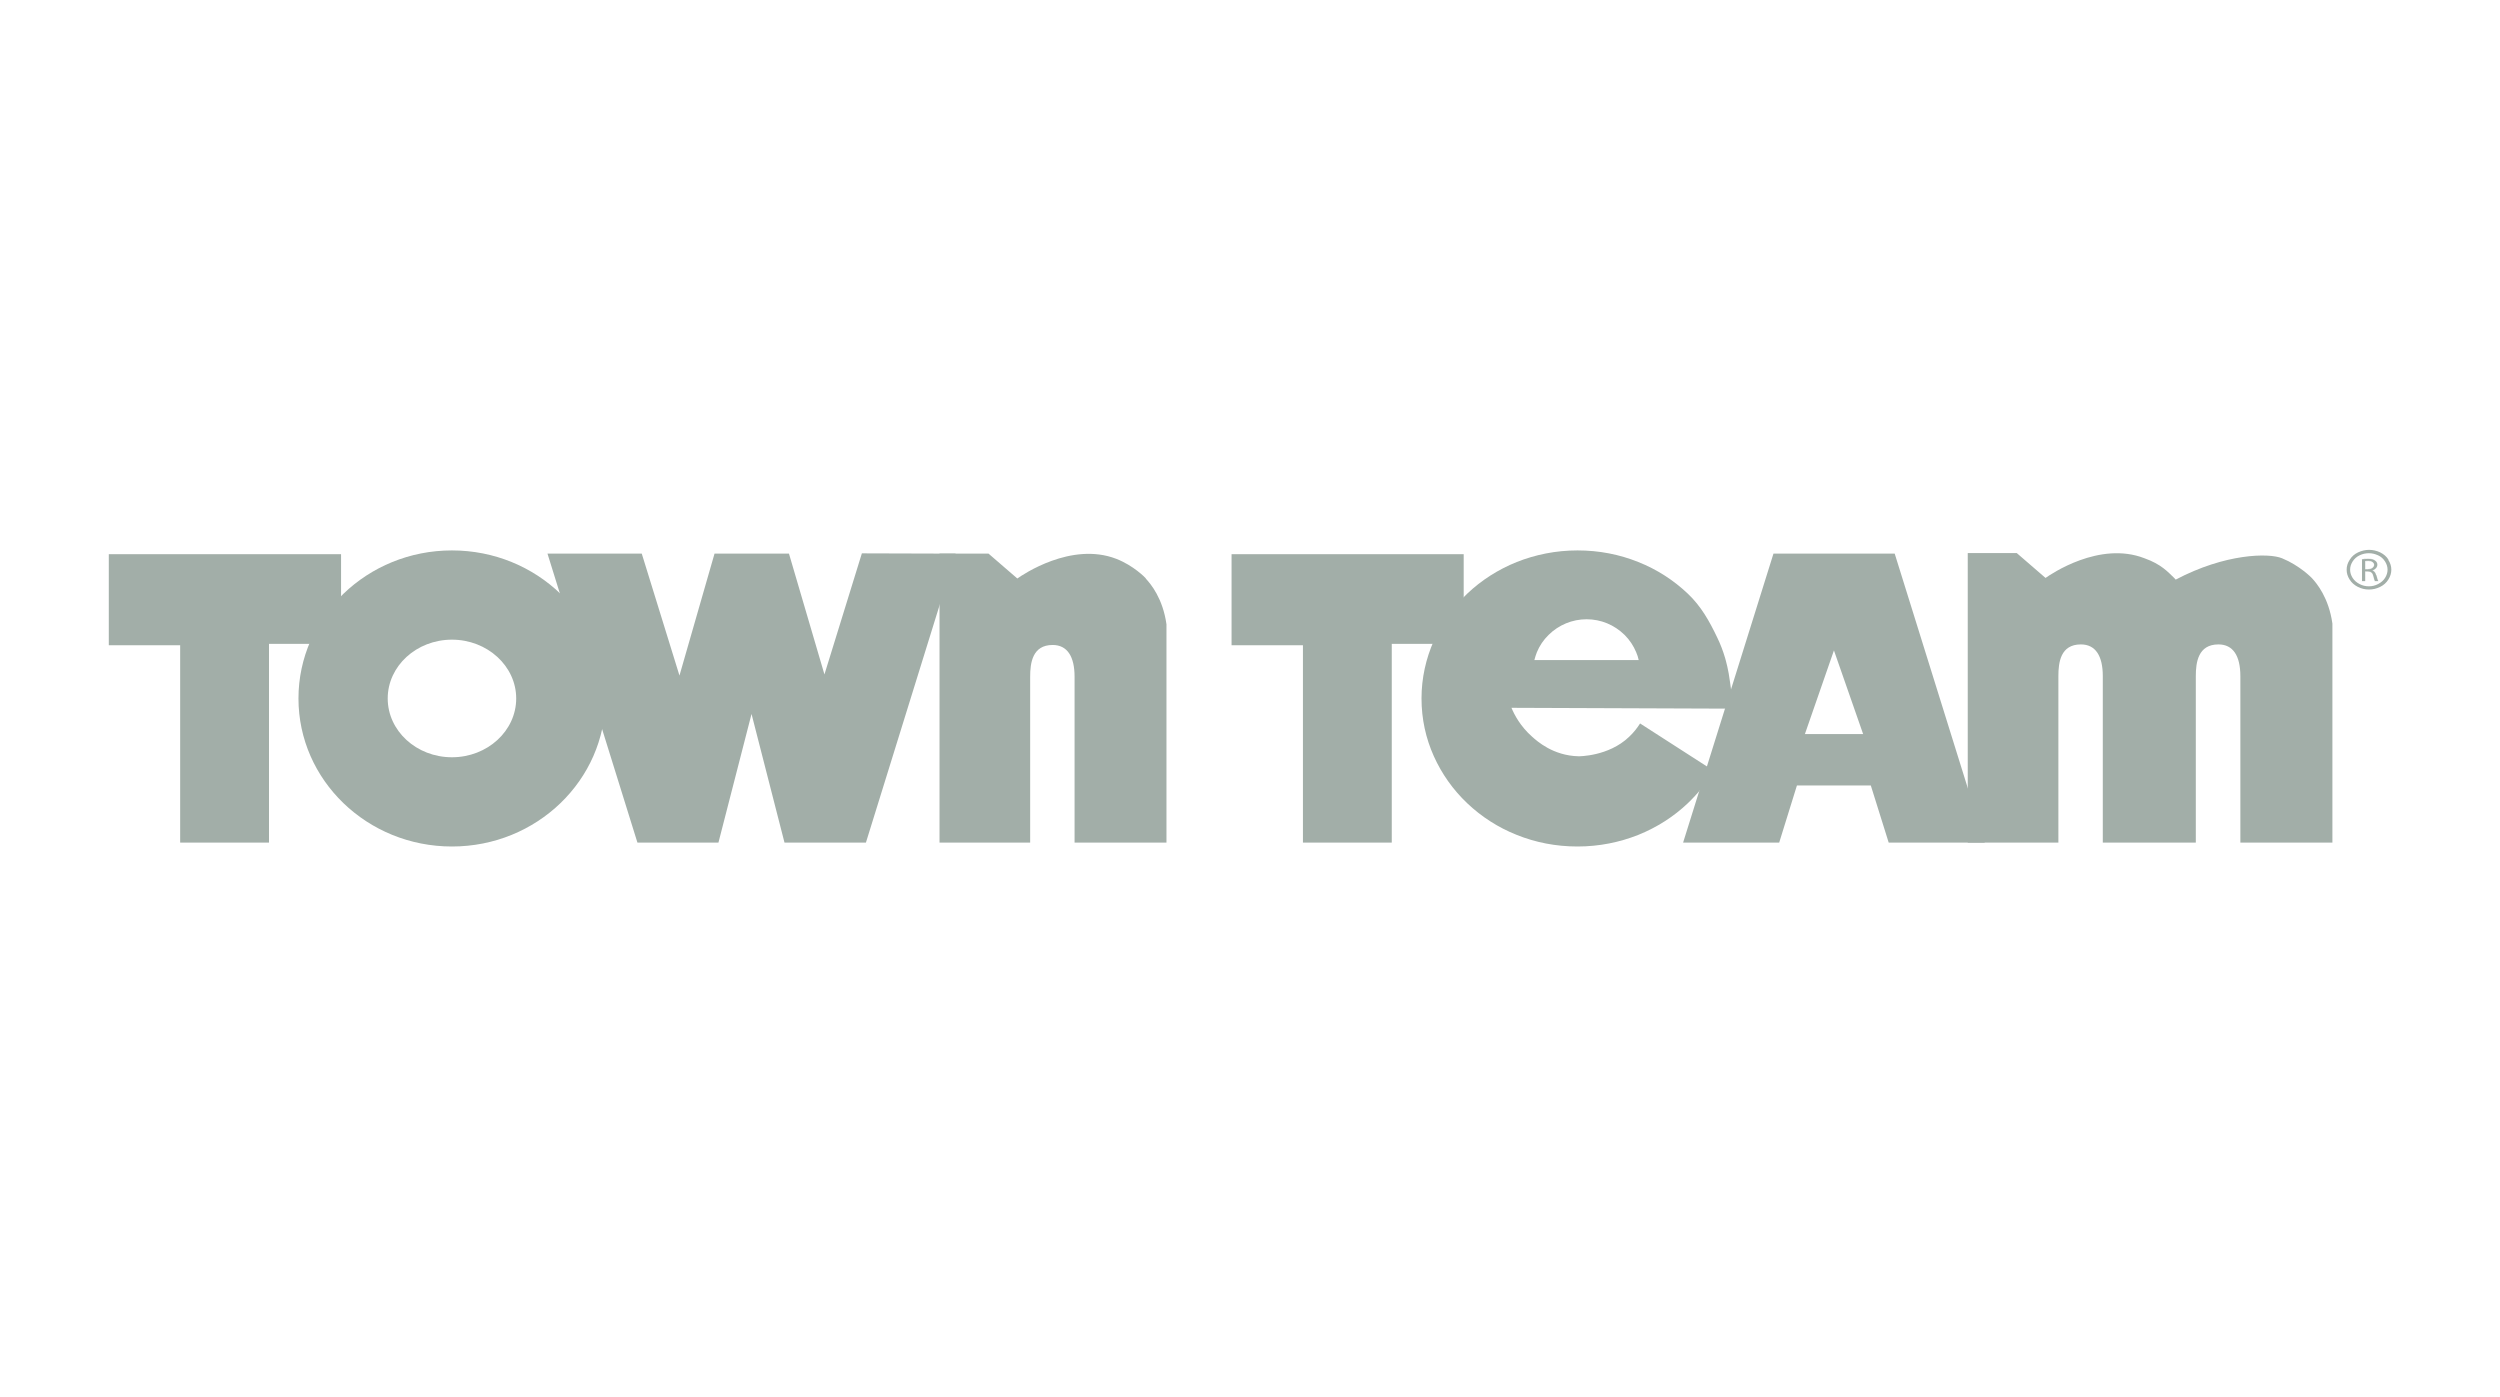
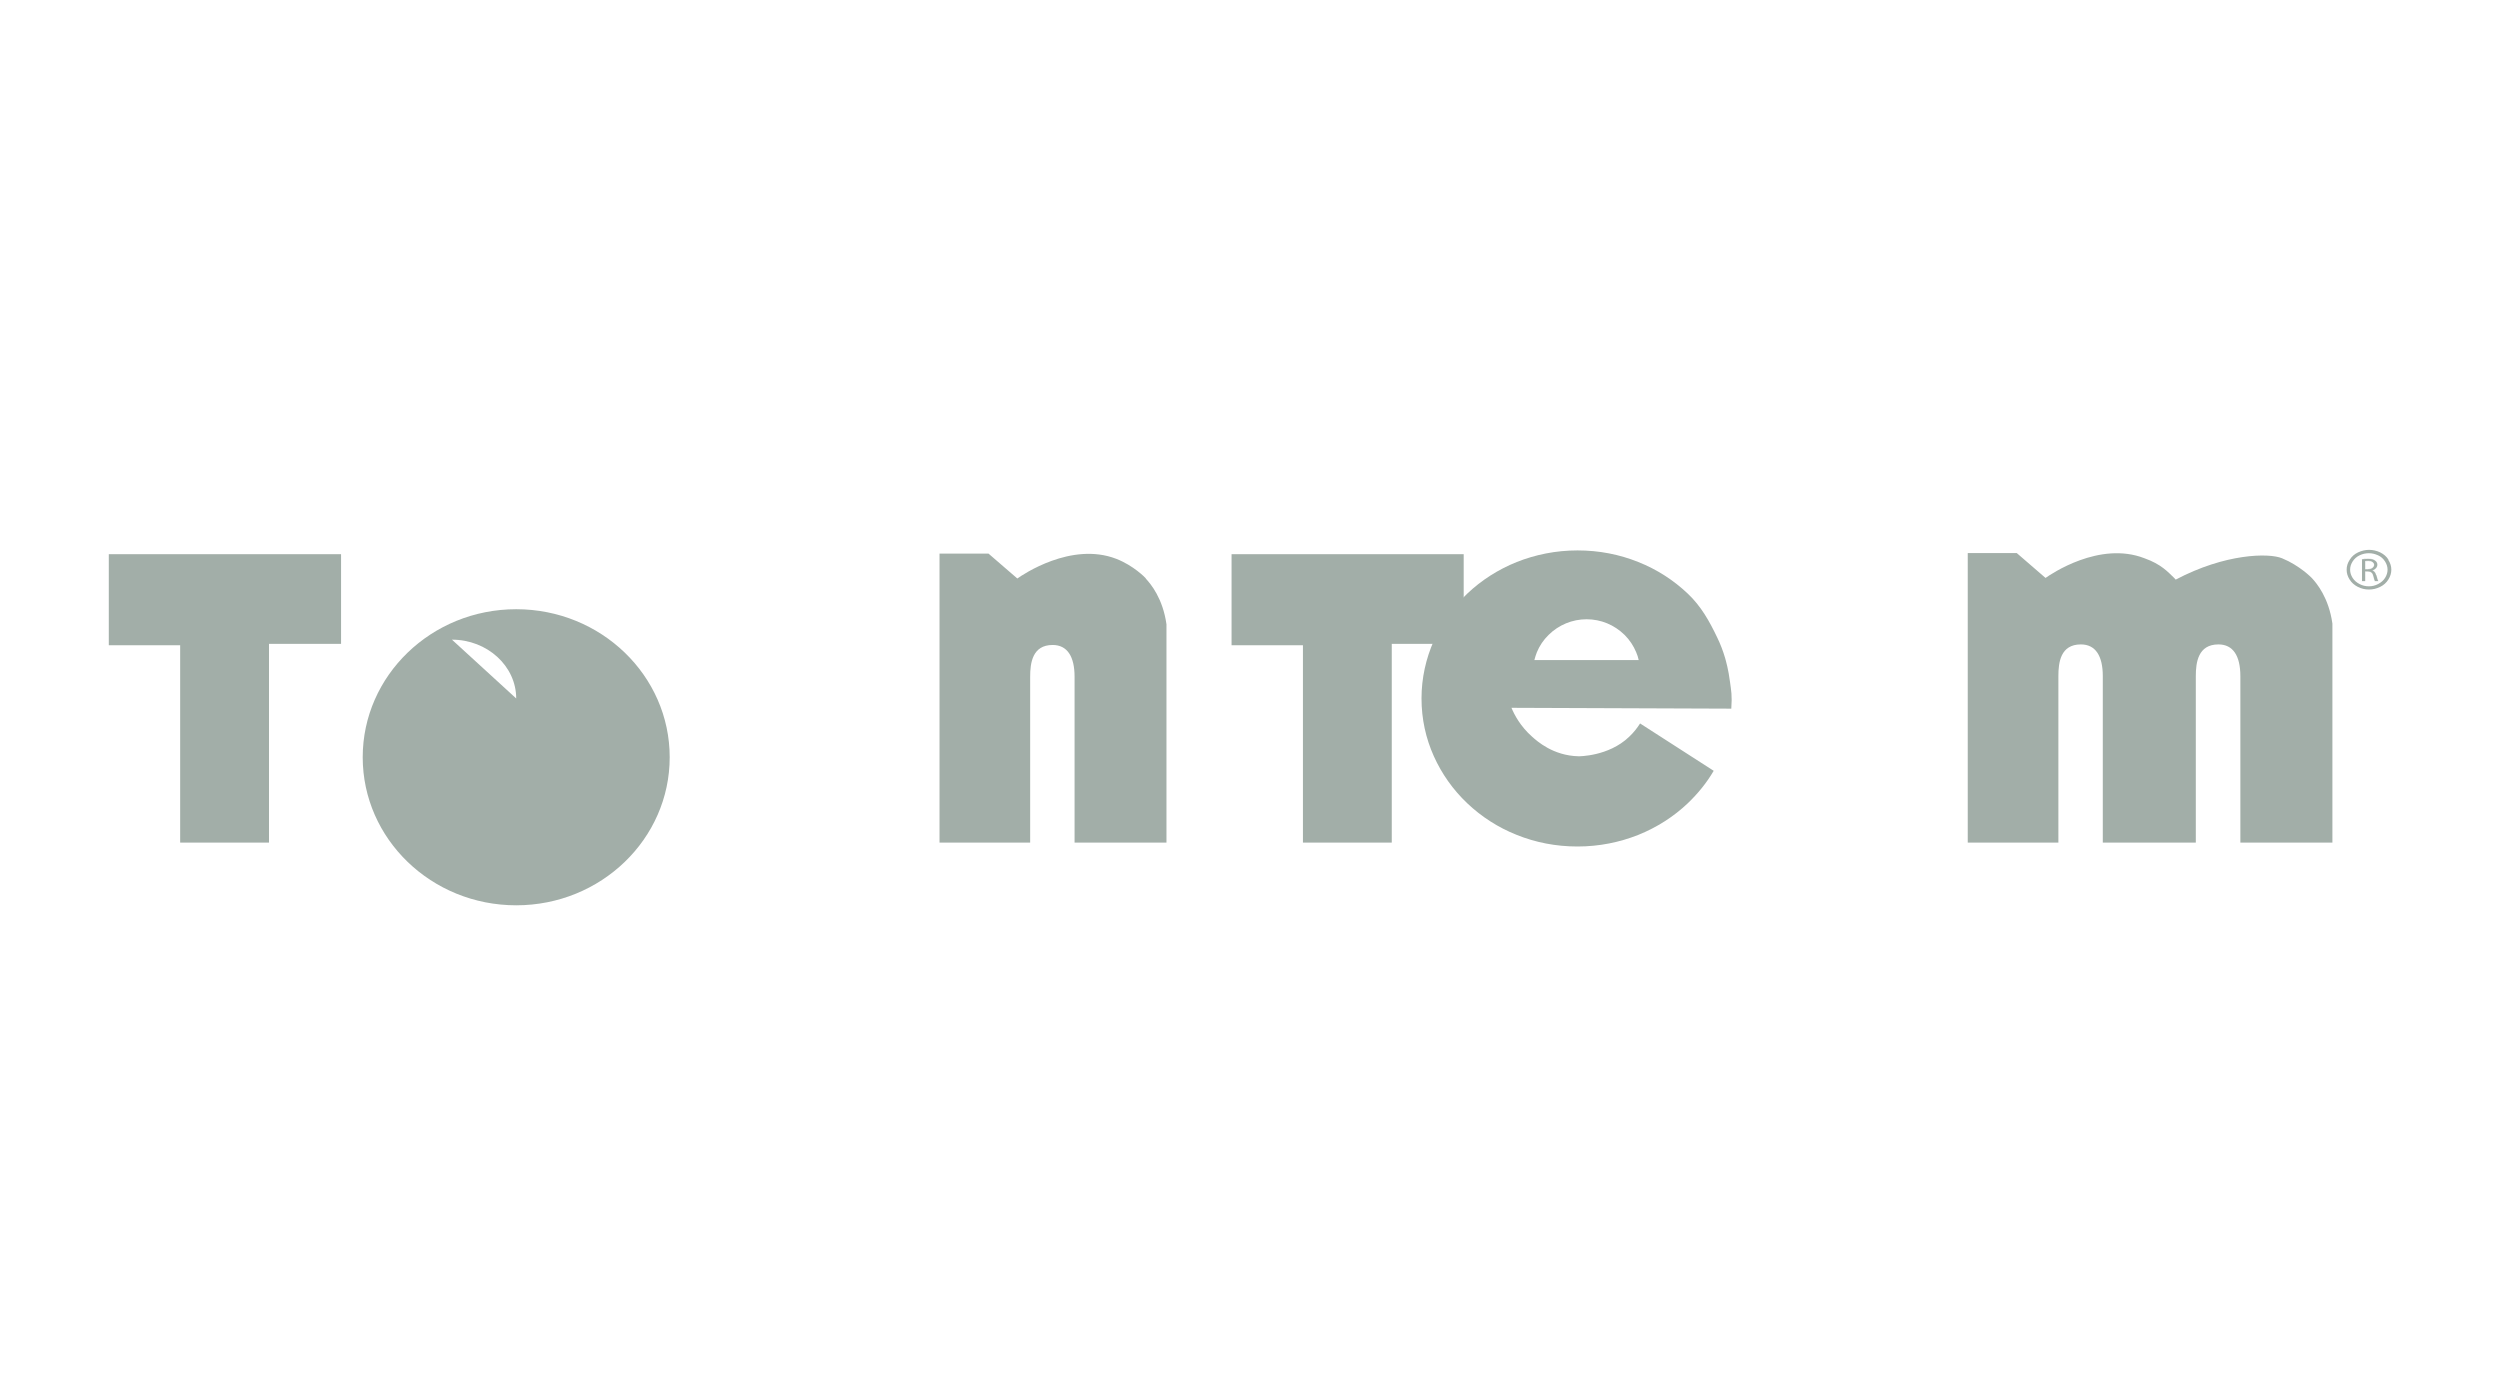
<svg xmlns="http://www.w3.org/2000/svg" id="Layer_1" data-name="Layer 1" viewBox="0 0 179 100">
  <defs>
    <style>      .cls-1, .cls-2 {        fill: #a2aea8;      }      .cls-2 {        fill-rule: evenodd;      }    </style>
  </defs>
-   <path class="cls-1" d="m135.65,39.64h-8.67s-6.47,20.69-6.47,20.69h6.88l1.27-4.09h5.29l1.28,4.09h6.88s-4.3-13.81-6.45-20.69m-6.43,12.92l2.08-5.99,2.09,5.99h-4.18Z" />
  <path class="cls-2" d="m170.13,41.18c-.04-.16-.13-.28-.26-.32h0c.19-.06.34-.2.34-.41,0-.13-.05-.24-.14-.3-.11-.09-.27-.13-.52-.13-.16,0-.33.01-.44.04v1.56h.23v-.69h.22c.21,0,.31.09.36.31.05.2.09.33.12.38h.24c-.03-.06-.08-.21-.14-.44m-.56-.41h-.24v-.58s.12-.02.23-.02c.24,0,.41.09.41.29,0,.18-.16.3-.4.3m.56.41c-.04-.16-.13-.28-.26-.32h0c.19-.06.34-.2.34-.41,0-.13-.05-.24-.14-.3-.11-.09-.27-.13-.52-.13-.16,0-.33.01-.44.04v1.56h.23v-.69h.22c.21,0,.31.09.36.31.05.2.09.33.12.38h.24c-.03-.06-.08-.21-.14-.44m-.56-.41h-.24v-.58s.12-.02.23-.02c.24,0,.41.09.41.29,0,.18-.16.3-.4.3m1.43-.67c-.14-.23-.34-.4-.6-.53-.26-.12-.52-.18-.79-.18s-.53.06-.79.18c-.26.12-.46.3-.6.53-.15.23-.22.46-.22.71s.07.48.21.7c.14.23.34.4.59.53.26.13.52.19.8.19s.54-.06.8-.19c.25-.12.45-.3.59-.53.14-.22.21-.46.21-.7s-.07-.48-.22-.71m-.23,1.3c-.12.19-.29.33-.5.44s-.43.16-.66.16-.45-.05-.66-.16-.38-.25-.5-.44c-.12-.19-.18-.38-.18-.59s.06-.4.18-.59c.12-.19.29-.34.5-.44.21-.1.43-.15.66-.15s.44.05.66.15c.22.1.38.25.5.44.12.19.18.39.18.59s-.06.4-.18.59m-.9-.54h0c.19-.06.34-.2.34-.41,0-.13-.05-.24-.14-.3-.11-.09-.27-.13-.52-.13-.16,0-.33.01-.44.04v1.56h.23v-.69h.22c.21,0,.31.09.36.31.05.2.09.33.12.38h.24c-.03-.06-.08-.21-.14-.44-.04-.16-.13-.28-.26-.32m-.3-.09h-.24v-.58s.12-.02.23-.02c.24,0,.41.09.41.29,0,.18-.16.3-.4.3" />
  <path class="cls-1" d="m82.05,41.42c-.05-.06-.89-.93-2.13-1.41-3.22-1.24-6.71,1.15-7.08,1.41l-2.06-1.78h-3.51v20.69h6.49v-11.88c0-.98.16-2.27,1.61-2.27,1.05,0,1.57.83,1.57,2.27v11.88h6.58v-15.63c-.26-1.85-1.12-2.89-1.49-3.28" />
-   <polygon class="cls-1" points="61.71 39.62 59.03 48.29 56.49 39.64 51.16 39.64 48.65 48.37 45.95 39.64 39.2 39.64 45.64 60.33 51.44 60.33 53.81 51.12 56.17 60.33 62 60.33 68.42 39.64 61.71 39.62" />
  <polygon class="cls-1" points="7.79 39.68 7.79 46.2 12.9 46.2 12.9 60.33 19.26 60.33 19.26 46.1 24.42 46.1 24.42 39.68 7.79 39.68" />
  <polygon class="cls-1" points="88.18 39.68 88.18 46.2 93.29 46.2 93.29 60.33 99.65 60.33 99.65 46.1 104.8 46.1 104.8 39.68 88.18 39.68" />
-   <path class="cls-1" d="m32.36,45.8c2.53,0,4.6,1.89,4.6,4.21s-2.06,4.21-4.6,4.21-4.6-1.89-4.6-4.21,2.06-4.21,4.6-4.21m0-6.39c-6.07,0-10.99,4.75-10.99,10.6s4.92,10.6,10.99,10.6,10.99-4.75,10.99-10.6-4.92-10.6-10.99-10.6" />
+   <path class="cls-1" d="m32.36,45.8c2.53,0,4.6,1.89,4.6,4.21m0-6.39c-6.07,0-10.99,4.75-10.99,10.6s4.92,10.6,10.99,10.6,10.99-4.75,10.99-10.6-4.92-10.6-10.99-10.6" />
  <path class="cls-1" d="m123.87,48.84c-.11-.89-.3-1.54-.35-1.72-.15-.51-.34-1.01-.57-1.48-.56-1.17-1.15-2.23-2.1-3.13-1.01-.96-2.21-1.74-3.55-2.27-1.34-.54-2.8-.83-4.35-.83s-3.01.3-4.35.83c-1.34.54-2.54,1.31-3.55,2.27-1.01.96-1.83,2.1-2.39,3.37s-.88,2.66-.88,4.13.31,2.86.88,4.13c.57,1.27,1.38,2.41,2.39,3.37,1.01.96,2.21,1.74,3.55,2.27,1.34.54,2.8.83,4.35.83s3.01-.3,4.35-.83c1.34-.54,2.54-1.31,3.55-2.27.72-.69,1.35-1.46,1.85-2.32l-5.27-3.39c-.11.17-.23.34-.36.5-.13.16-.27.31-.43.46-1.47,1.41-3.61,1.39-3.61,1.39-1.83-.04-2.98-1.09-3.33-1.4-.85-.75-1.28-1.59-1.48-2.07l15.74.06c.07-.94-.01-1.3-.09-1.9m-14.01-1.58c.05-.19.11-.38.18-.56.19-.46.47-.88.84-1.24.36-.36.79-.64,1.25-.83.46-.19.96-.29,1.47-.29s1.01.1,1.47.29c.46.19.88.47,1.25.83.36.36.64.78.83,1.24.08.18.14.37.18.56h-7.48Z" />
  <path class="cls-1" d="m167,44.66v15.67h-6.59v-11.92c0-1.45-.52-2.27-1.57-2.27-1.46,0-1.62,1.29-1.62,2.27v11.92h-6.66v-11.92c0-1.45-.52-2.27-1.57-2.27-1.46,0-1.61,1.29-1.61,2.27v11.92h-6.49v-20.73h3.51l2.06,1.78c.37-.26,3.86-2.66,7.08-1.41,1.21.43,1.69.99,2.12,1.4.05.05.09.1.12.13,3.54-1.87,6.66-1.92,7.61-1.53,1.27.52,2.12,1.4,2.12,1.4,0,0,0,0,0,0,.37.39,1.23,1.43,1.49,3.28" />
</svg>